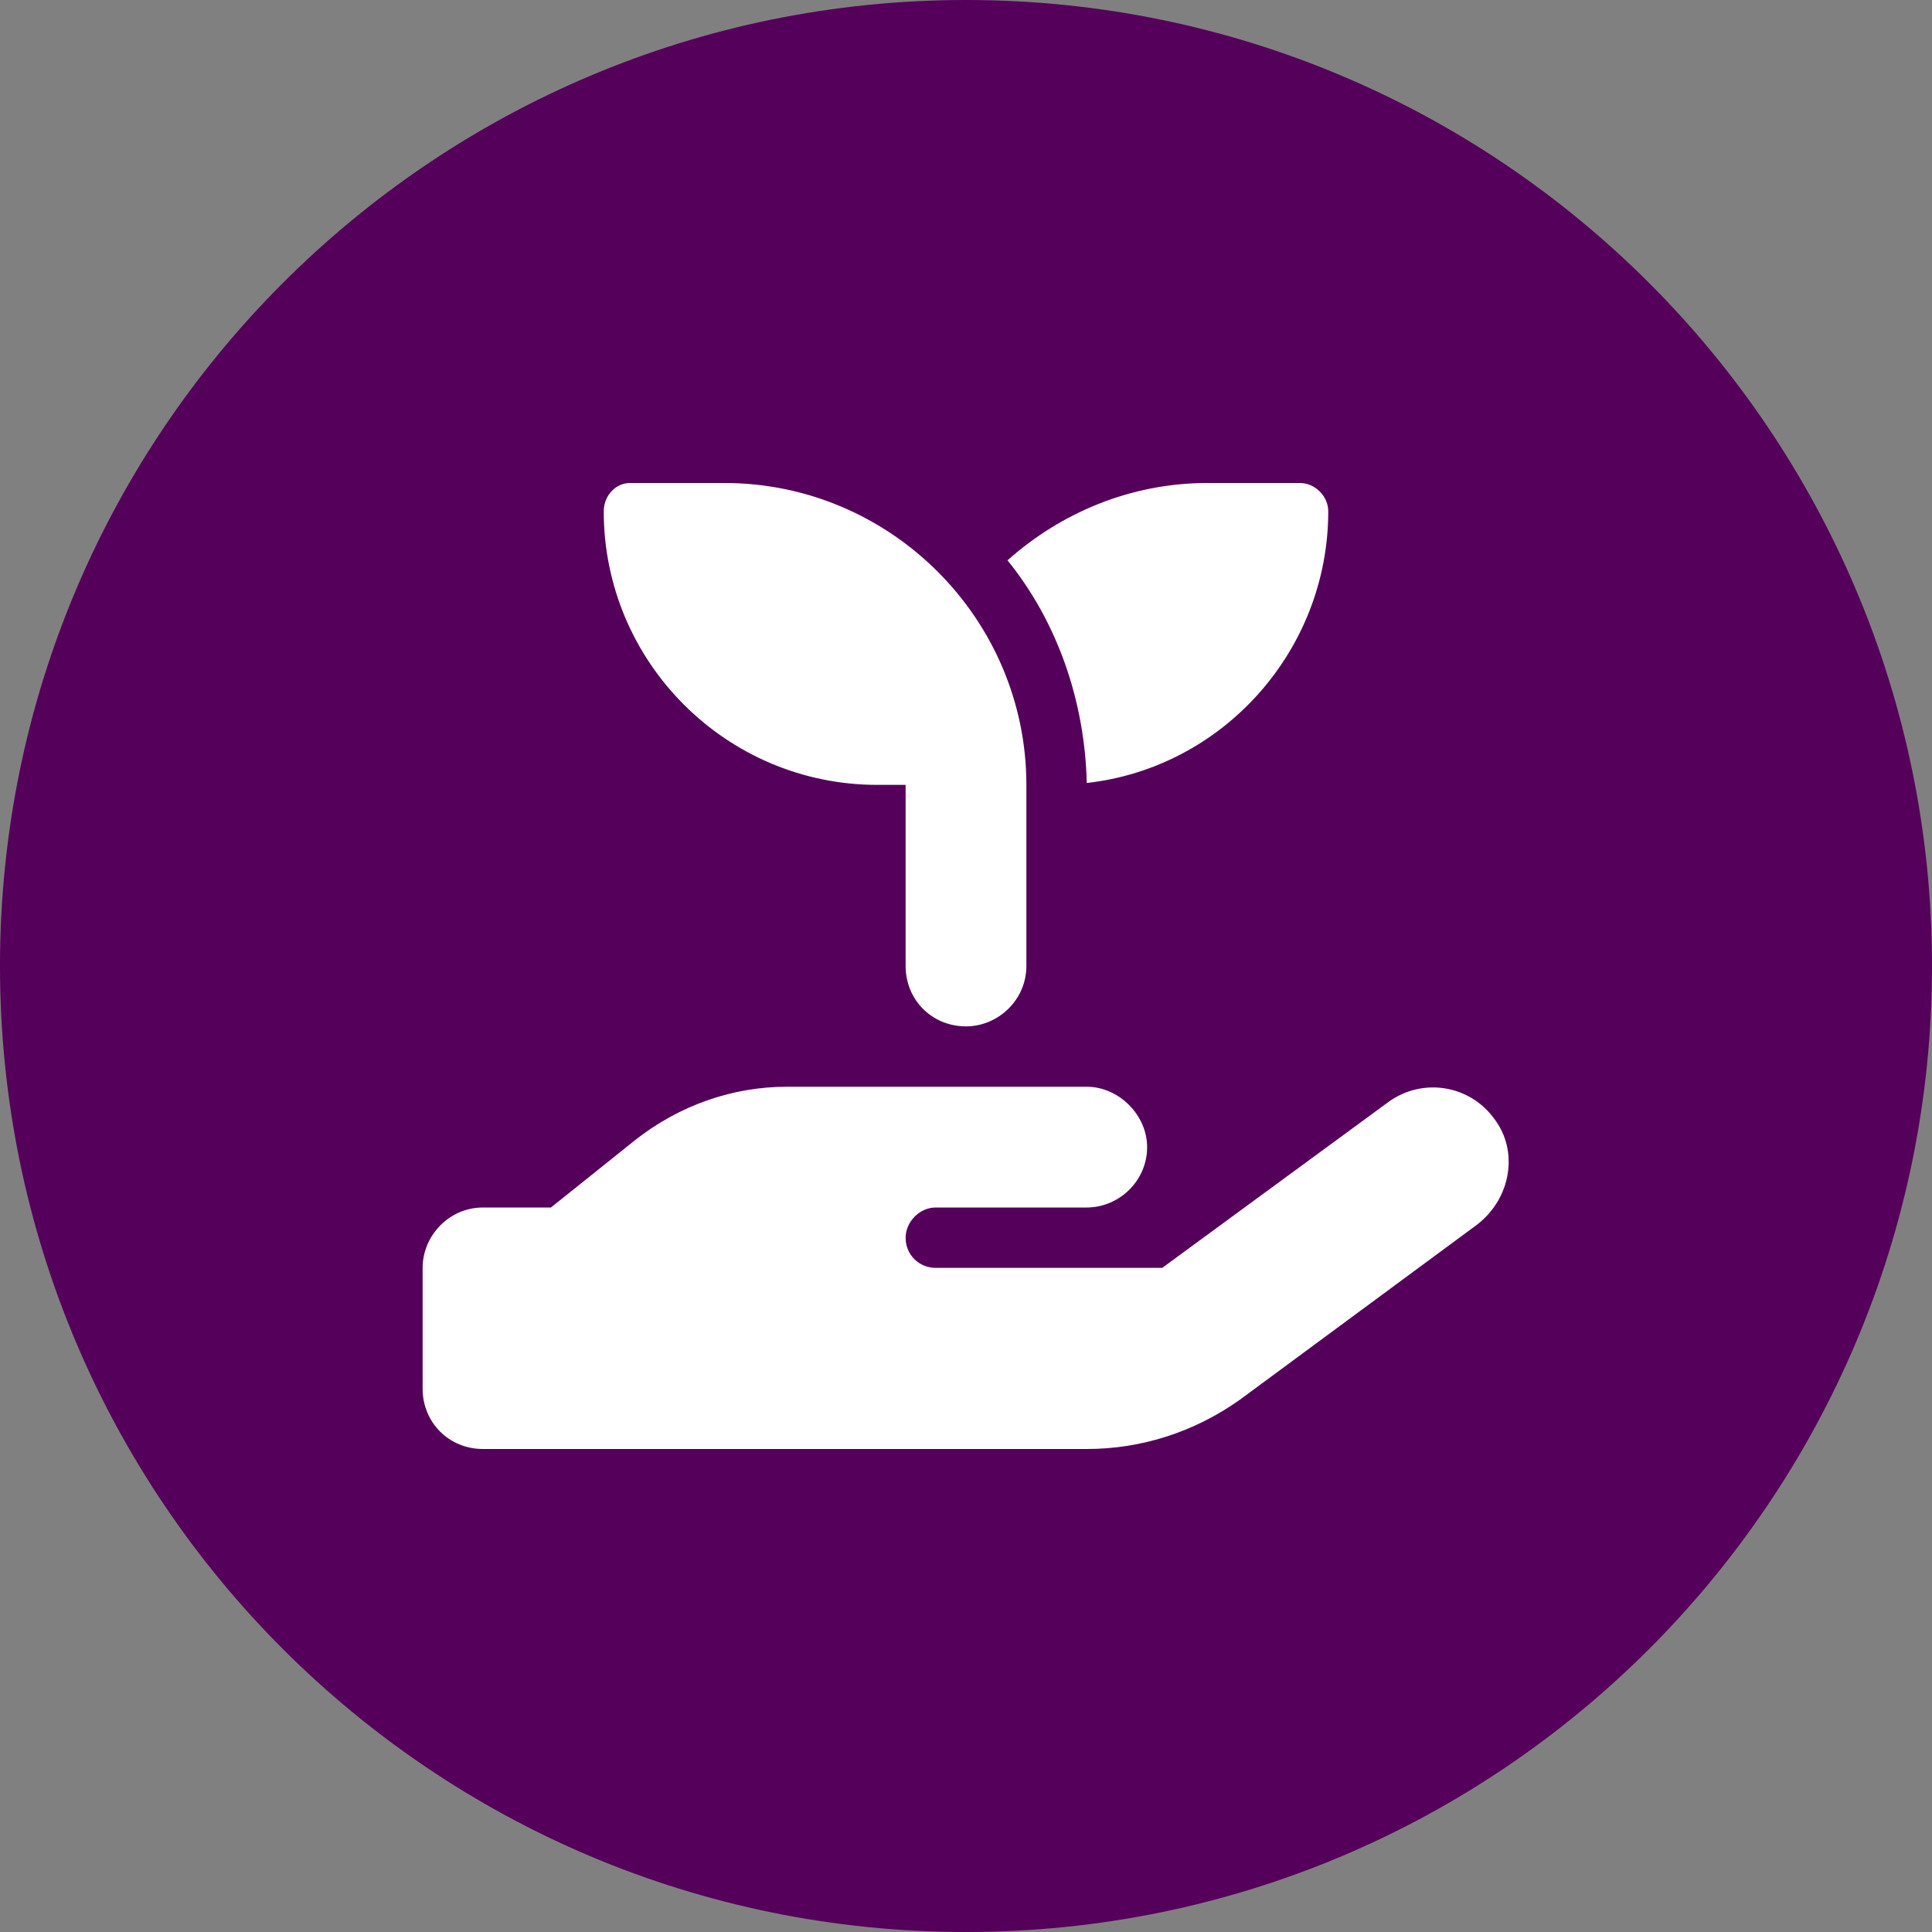
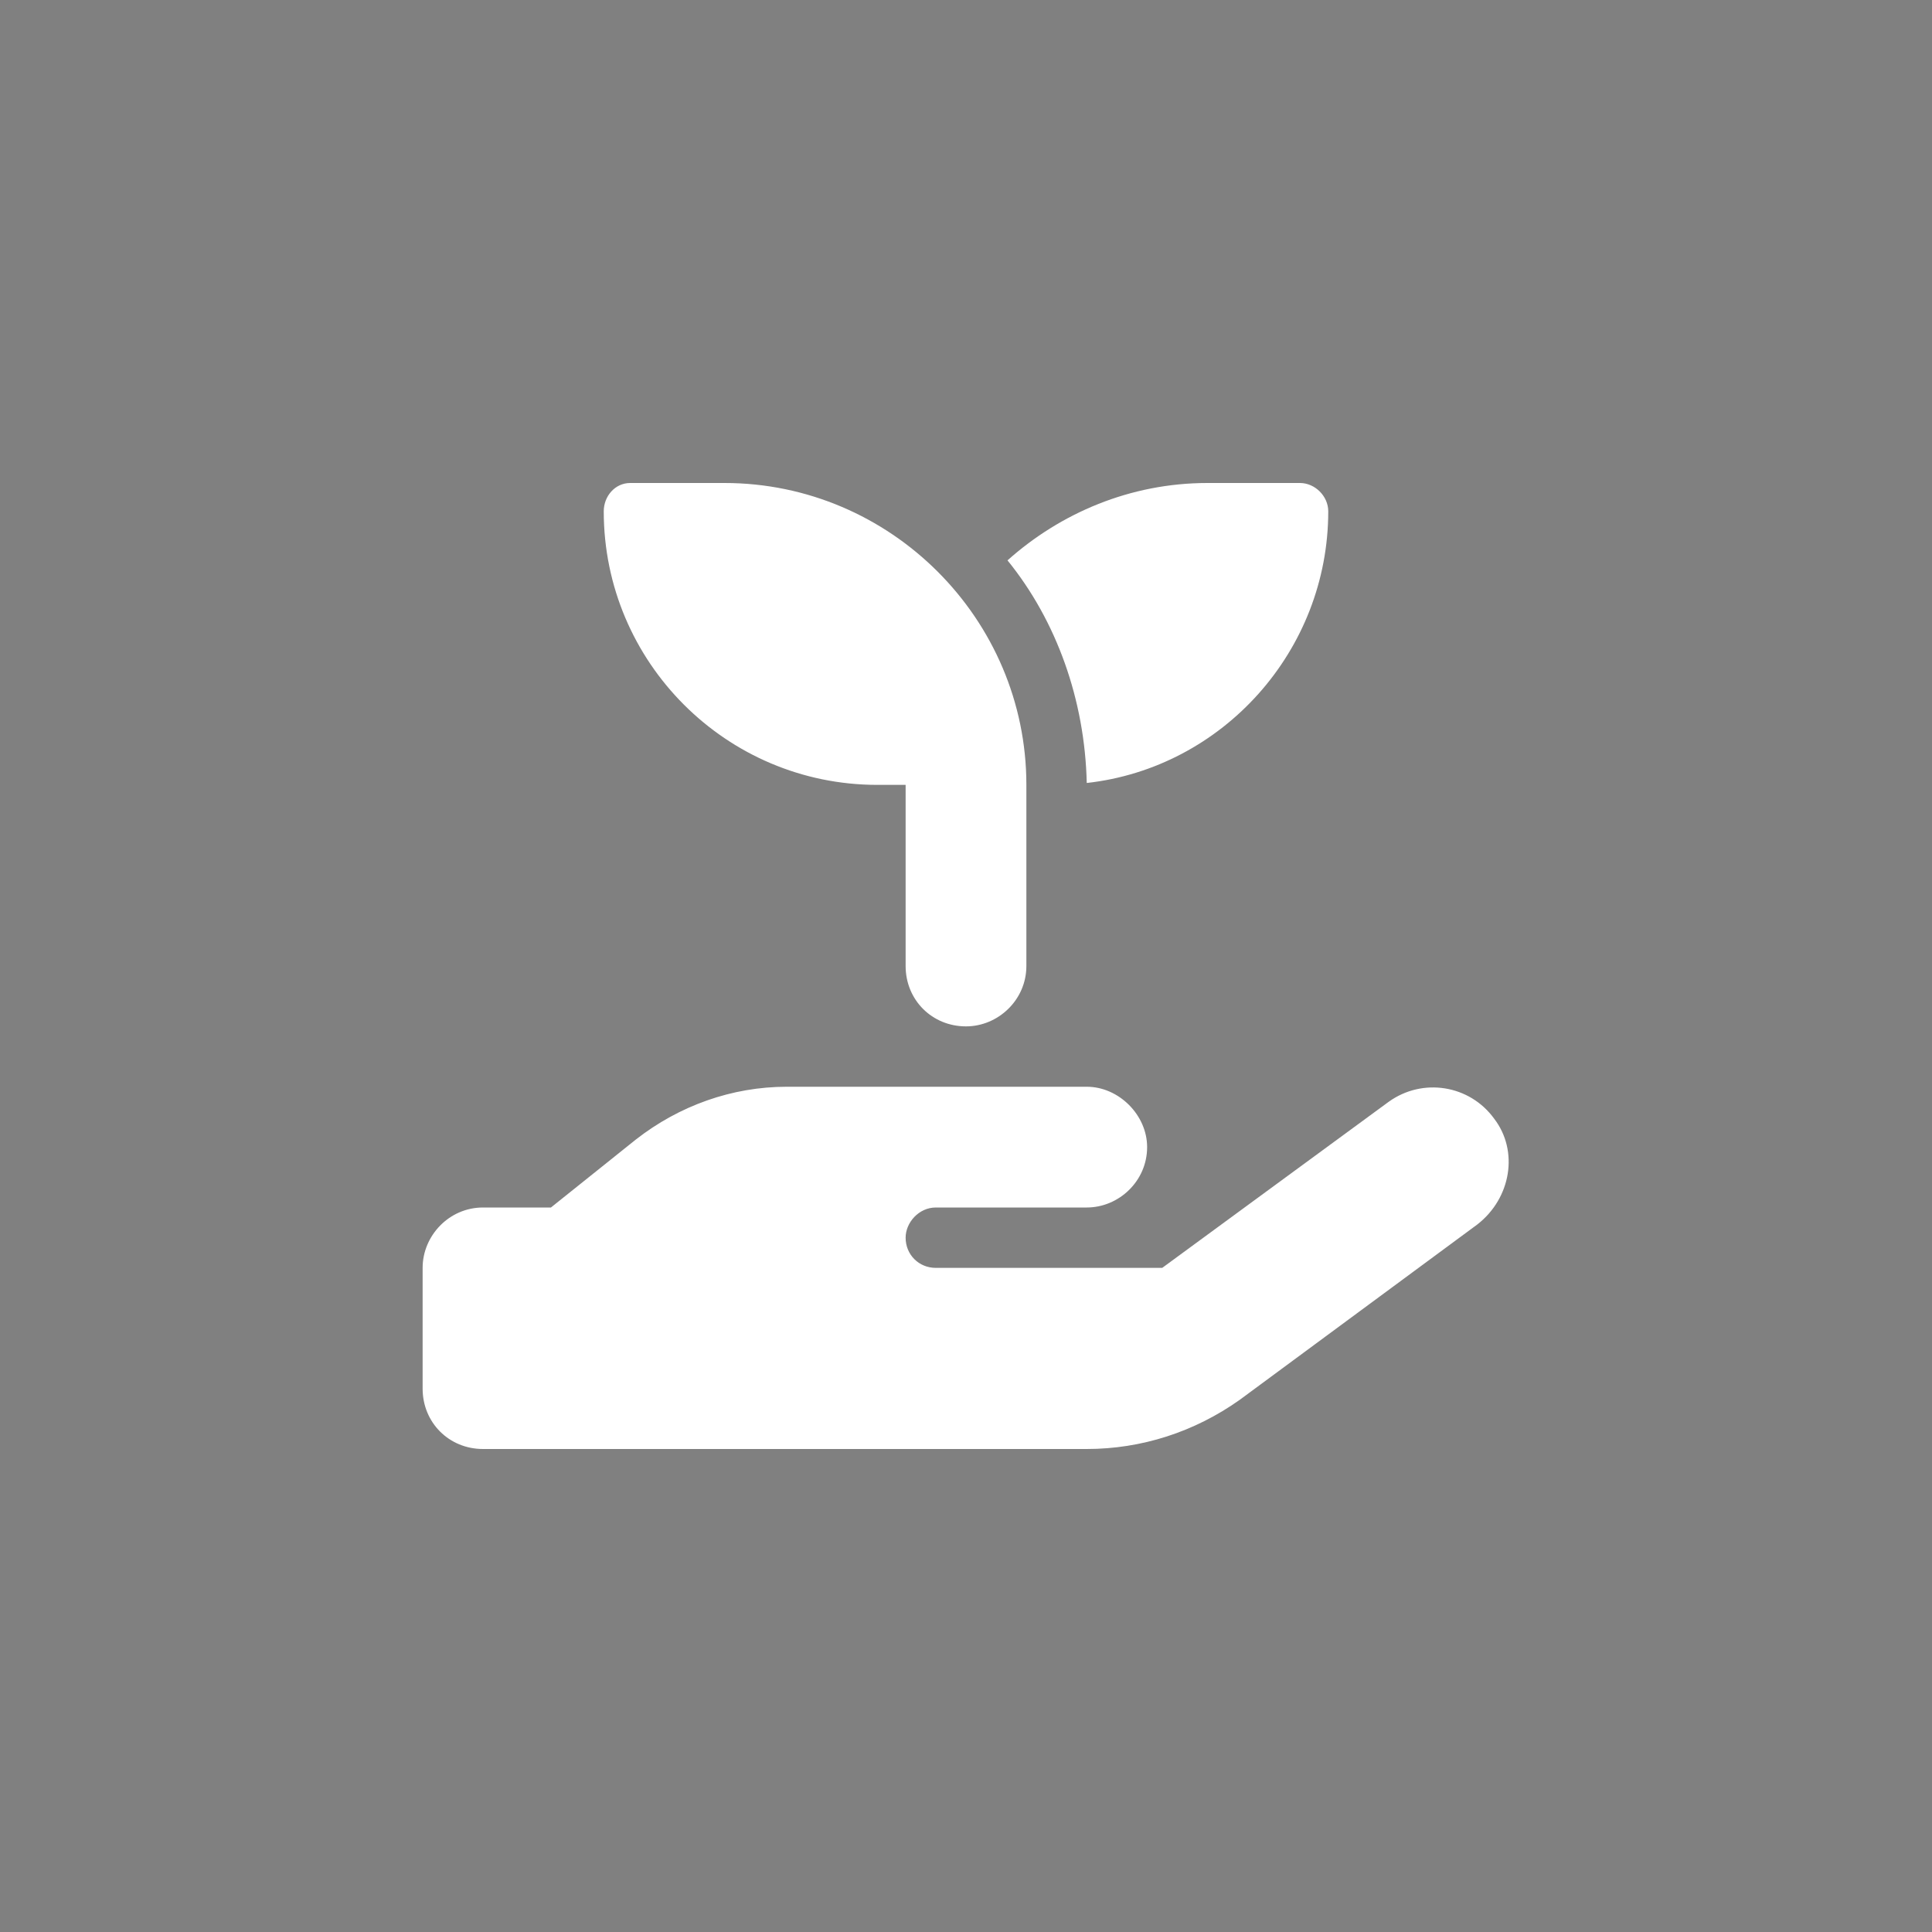
<svg xmlns="http://www.w3.org/2000/svg" width="48" height="48" viewBox="0 0 48 48" fill="none">
  <rect x="0" y="0" width="48" height="48" fill="#808080" stroke="none" />
-   <path d="M0 24C0 10.745 10.745 0 24 0C37.255 0 48 10.745 48 24C48 37.255 37.255 48 24 48C10.745 48 0 37.255 0 24Z" fill="#55005A" />
  <path d="M15 12.703C15 12.328 15.281 12 15.656 12H18C22.125 12 25.5 15.375 25.5 19.5V24C25.5 24.844 24.797 25.5 24 25.5C23.156 25.5 22.5 24.844 22.5 24V19.5H21.797C18.047 19.5 15 16.453 15 12.703ZM33 12.703C33 16.172 30.375 19.078 27 19.453C26.953 17.391 26.25 15.422 25.031 13.922C26.344 12.75 28.078 12 30 12H32.297C32.672 12 33 12.328 33 12.703ZM37.125 27.797C37.734 28.594 37.547 29.766 36.703 30.422L30.797 34.781C29.672 35.578 28.359 36 27 36H19.5H12C11.156 36 10.5 35.344 10.5 34.5V31.5C10.5 30.703 11.156 30 12 30H13.688L15.797 28.312C16.875 27.469 18.188 27 19.547 27H23.25H24H27C27.797 27 28.5 27.703 28.5 28.5C28.5 29.344 27.797 30 27 30H24H23.25C22.828 30 22.5 30.375 22.5 30.75C22.5 31.172 22.828 31.5 23.25 31.5H28.875L34.5 27.375C35.344 26.766 36.516 26.953 37.125 27.797ZM19.547 30H19.5C19.547 30 19.547 30 19.547 30Z" fill="white" />
</svg>